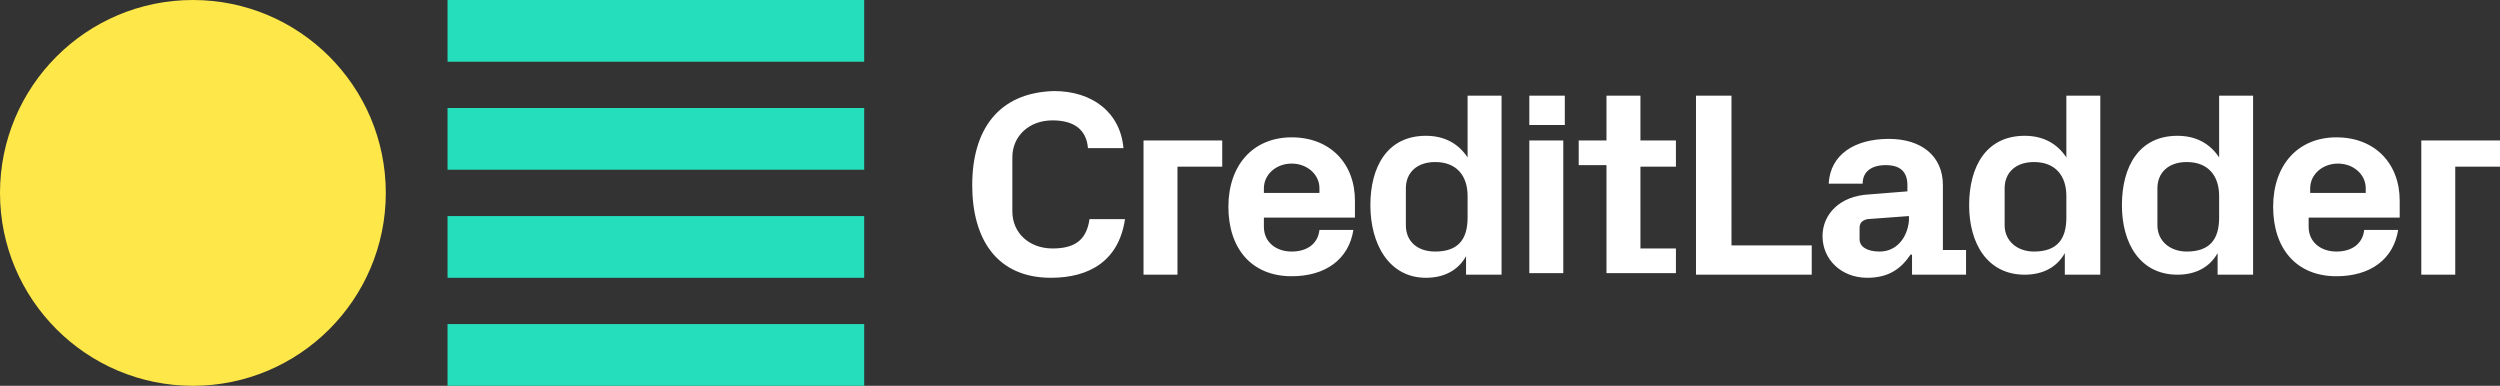
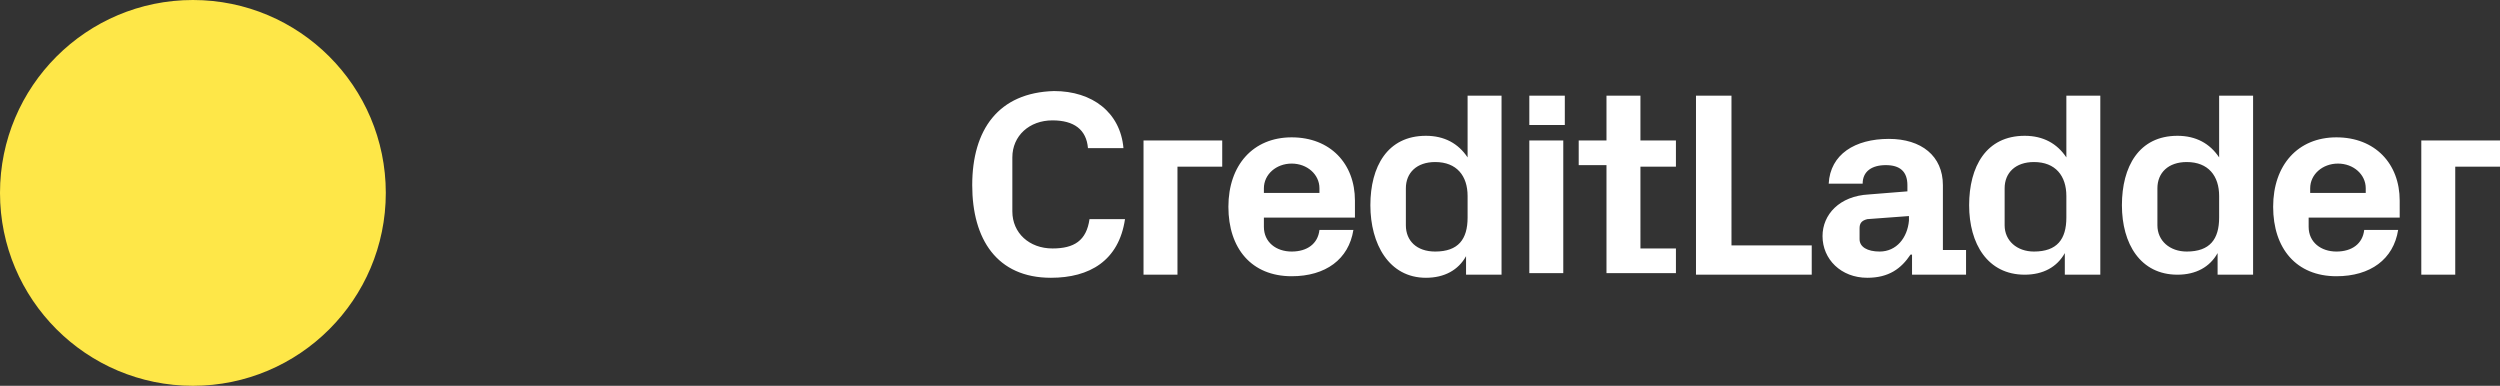
<svg xmlns="http://www.w3.org/2000/svg" version="1.1" id="SvgjsSvg1000" x="0px" y="0px" viewBox="0 0 162 25" style="enable-background:new 0 0 162 25;" xml:space="preserve">
  <rect x="0" y="0" width="162" height="25" fill="#333333" stroke="none" />
  <style type="text/css">
    .credit-ladder-one{fill:#FEE748;}
    .credit-ladder-two{fill:#25DEBC;}
    .credit-ladder-three{fill:#FFFFFF;}
</style>
  <title>logomark</title>
  <desc>Created with Avocode.</desc>
-   <path id="SvgjsPath1007" class="credit-ladder-one" d="M25,12.5C25,19.4,19.4,25,12.5,25S0,19.4,0,12.5S5.6,0,12.5,0S25,5.6,25,12.5z" />
-   <path id="SvgjsPath1008" class="credit-ladder-two" d="M56,4V0H29v4H56z M29,21v4h27v-4H29z M29,14v4h27v-4H29z M56,7v4H29V7H56z" />
+   <path id="SvgjsPath1007" class="credit-ladder-one" d="M25,12.5C25,19.4,19.4,25,12.5,25S0,19.4,0,12.5S5.6,0,12.5,0S25,5.6,25,12.5" />
  <path id="SvgjsPath1009" class="credit-ladder-three" d="M68.1,18c2.5,0,4.4-1.1,4.8-3.8h-2.3c-0.2,1.4-1,1.9-2.4,1.9c-1.5,0-2.6-1-2.6-2.4v-3.5     c0-1.4,1.1-2.4,2.6-2.4c1.4,0,2.2,0.6,2.3,1.8h2.3c-0.2-2.3-2-3.7-4.5-3.7C64.7,6,63,8.4,63,12C63,15.5,64.6,18,68.1,18z M74.1,17.8     h2.2v-7h2.9V9.1h-5.1V17.8z M79.6,13.4c0,2.7,1.5,4.5,4.1,4.5c2.2,0,3.7-1.1,4-3h-2.2c-0.1,0.9-0.8,1.4-1.8,1.4s-1.8-0.6-1.8-1.6     v-0.6h5.9V13c0-2.4-1.6-4.1-4.1-4.1S79.6,10.7,79.6,13.4z M81.9,12.2c0-0.9,0.8-1.6,1.8-1.6c1,0,1.8,0.7,1.8,1.6v0.3h-3.6V12.2z      M95.1,17.8h2.2V6.2h-2.2v4c-0.6-0.9-1.5-1.4-2.7-1.4c-2.5,0-3.6,2-3.6,4.5S90,18,92.4,18c1.2,0,2.1-0.5,2.6-1.4V17.8z M95.1,14.1     c0,1.4-0.6,2.2-2.1,2.2c-1.2,0-1.9-0.7-1.9-1.7v-2.4c0-1,0.7-1.7,1.9-1.7c1.4,0,2.1,0.9,2.1,2.2V14.1z M101.4,6.2h-2.3v1.9h2.3V6.2z      M101.3,17.8V9.1h-2.2v8.6H101.3z M106.3,10.8h2.3V9.1h-2.3V6.2h-2.2v2.9h-1.8v1.6h1.8v7h4.5v-1.6h-2.3V10.8z M109.9,17.8h7.5v-1.9     h-5.2V6.2h-2.3V17.8z M123.6,12.4l-2.5,0.2c-1.9,0.1-3,1.3-3,2.7c0,1.5,1.2,2.7,2.9,2.7c1.4,0,2.2-0.6,2.8-1.5h0.1l0,1.3h3.5v-1.6     h-1.5v-4.2c0-1.9-1.4-3-3.5-3c-2.2,0-3.8,1-3.9,2.9h2.2c0-0.8,0.6-1.2,1.5-1.2c0.9,0,1.4,0.4,1.4,1.3V12.4z M121.8,16.3     c-0.8,0-1.3-0.3-1.3-0.8v-0.7c0-0.3,0.1-0.5,0.5-0.6l2.7-0.2v0.3C123.6,15.4,122.9,16.3,121.8,16.3z M133.9,17.8h2.2V6.2h-2.2v4     c-0.6-0.9-1.5-1.4-2.7-1.4c-2.5,0-3.6,2-3.6,4.5s1.2,4.5,3.6,4.5c1.2,0,2.1-0.5,2.6-1.4V17.8z M133.9,14.1c0,1.4-0.6,2.2-2.1,2.2     c-1.1,0-1.9-0.7-1.9-1.7v-2.4c0-1,0.7-1.7,1.9-1.7c1.4,0,2.1,0.9,2.1,2.2V14.1z M143.8,17.8h2.2V6.2h-2.2v4     c-0.6-0.9-1.5-1.4-2.7-1.4c-2.5,0-3.6,2-3.6,4.5s1.2,4.5,3.6,4.5c1.2,0,2.1-0.5,2.6-1.4V17.8z M143.8,14.1c0,1.4-0.6,2.2-2.1,2.2     c-1.1,0-1.9-0.7-1.9-1.7v-2.4c0-1,0.7-1.7,1.9-1.7c1.4,0,2.1,0.9,2.1,2.2V14.1z M147.3,13.4c0,2.7,1.5,4.5,4.1,4.5     c2.2,0,3.7-1.1,4-3h-2.2c-0.1,0.9-0.8,1.4-1.8,1.4c-1,0-1.8-0.6-1.8-1.6v-0.6h5.9V13c0-2.4-1.6-4.1-4.1-4.1S147.3,10.7,147.3,13.4z      M149.7,12.2c0-0.9,0.8-1.6,1.8-1.6s1.8,0.7,1.8,1.6v0.3h-3.6V12.2z M156.9,9.1h5.1v1.7h-2.9v7h-2.2V9.1z" />
</svg>